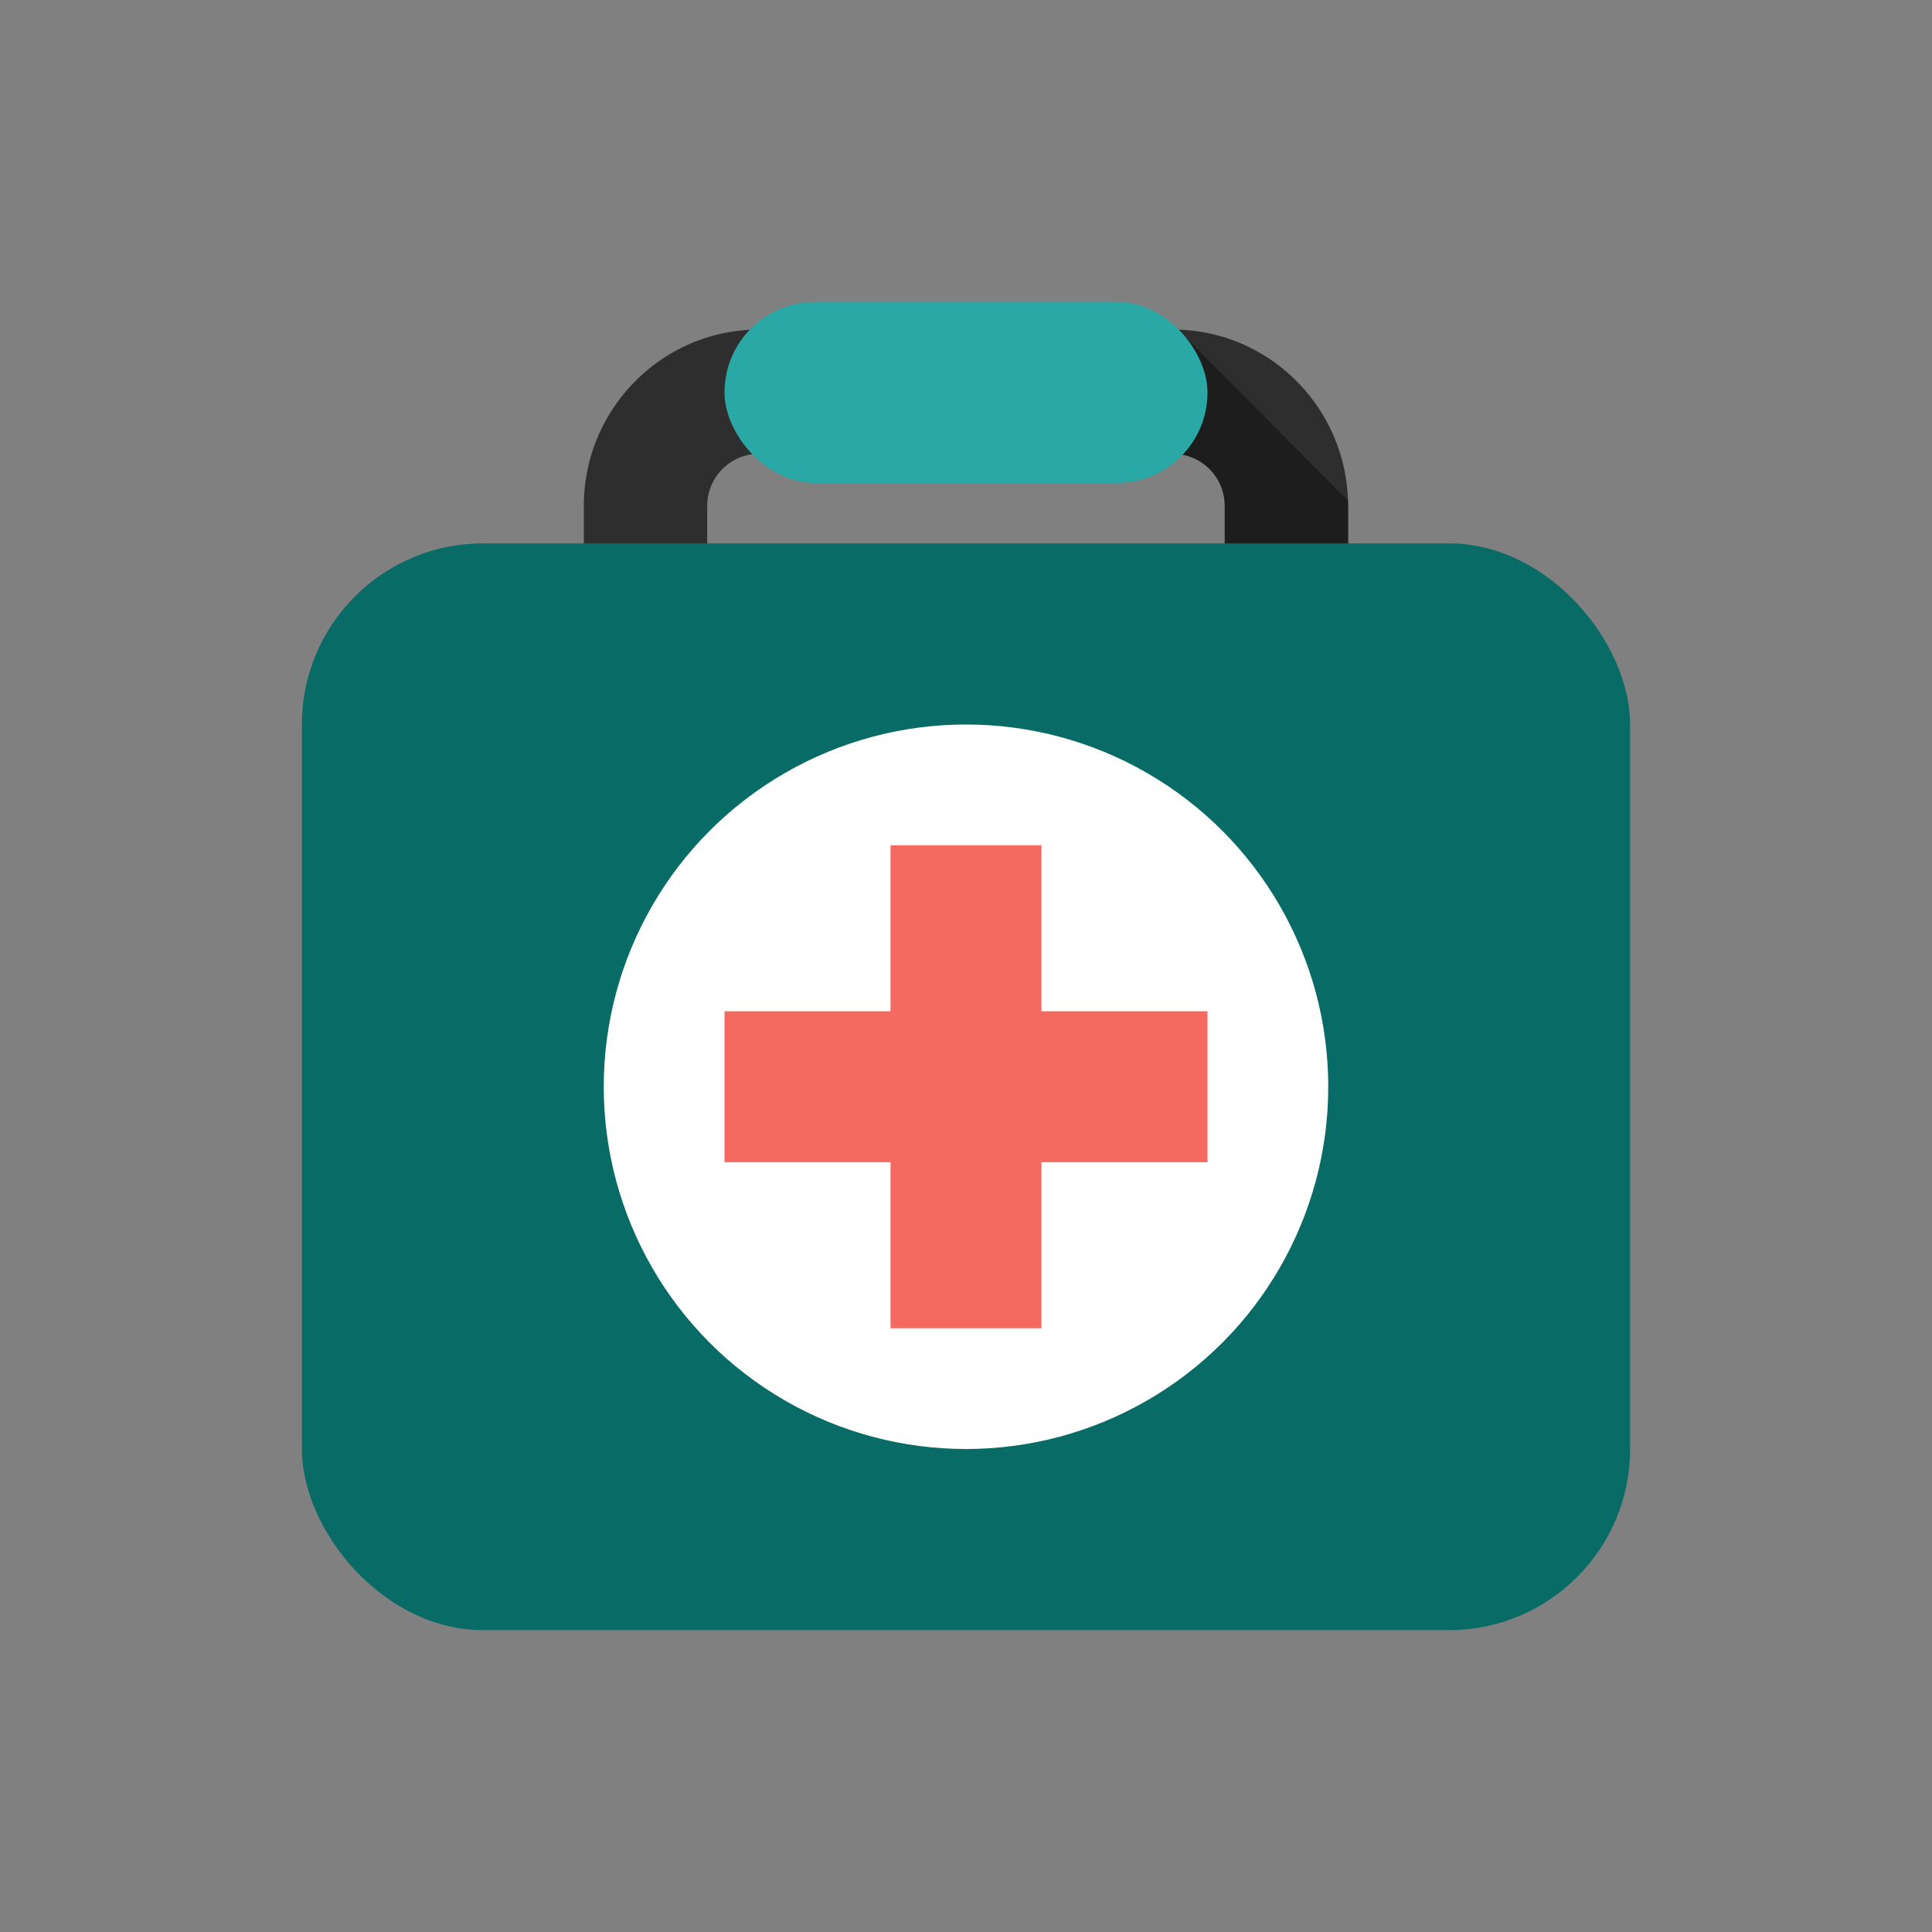
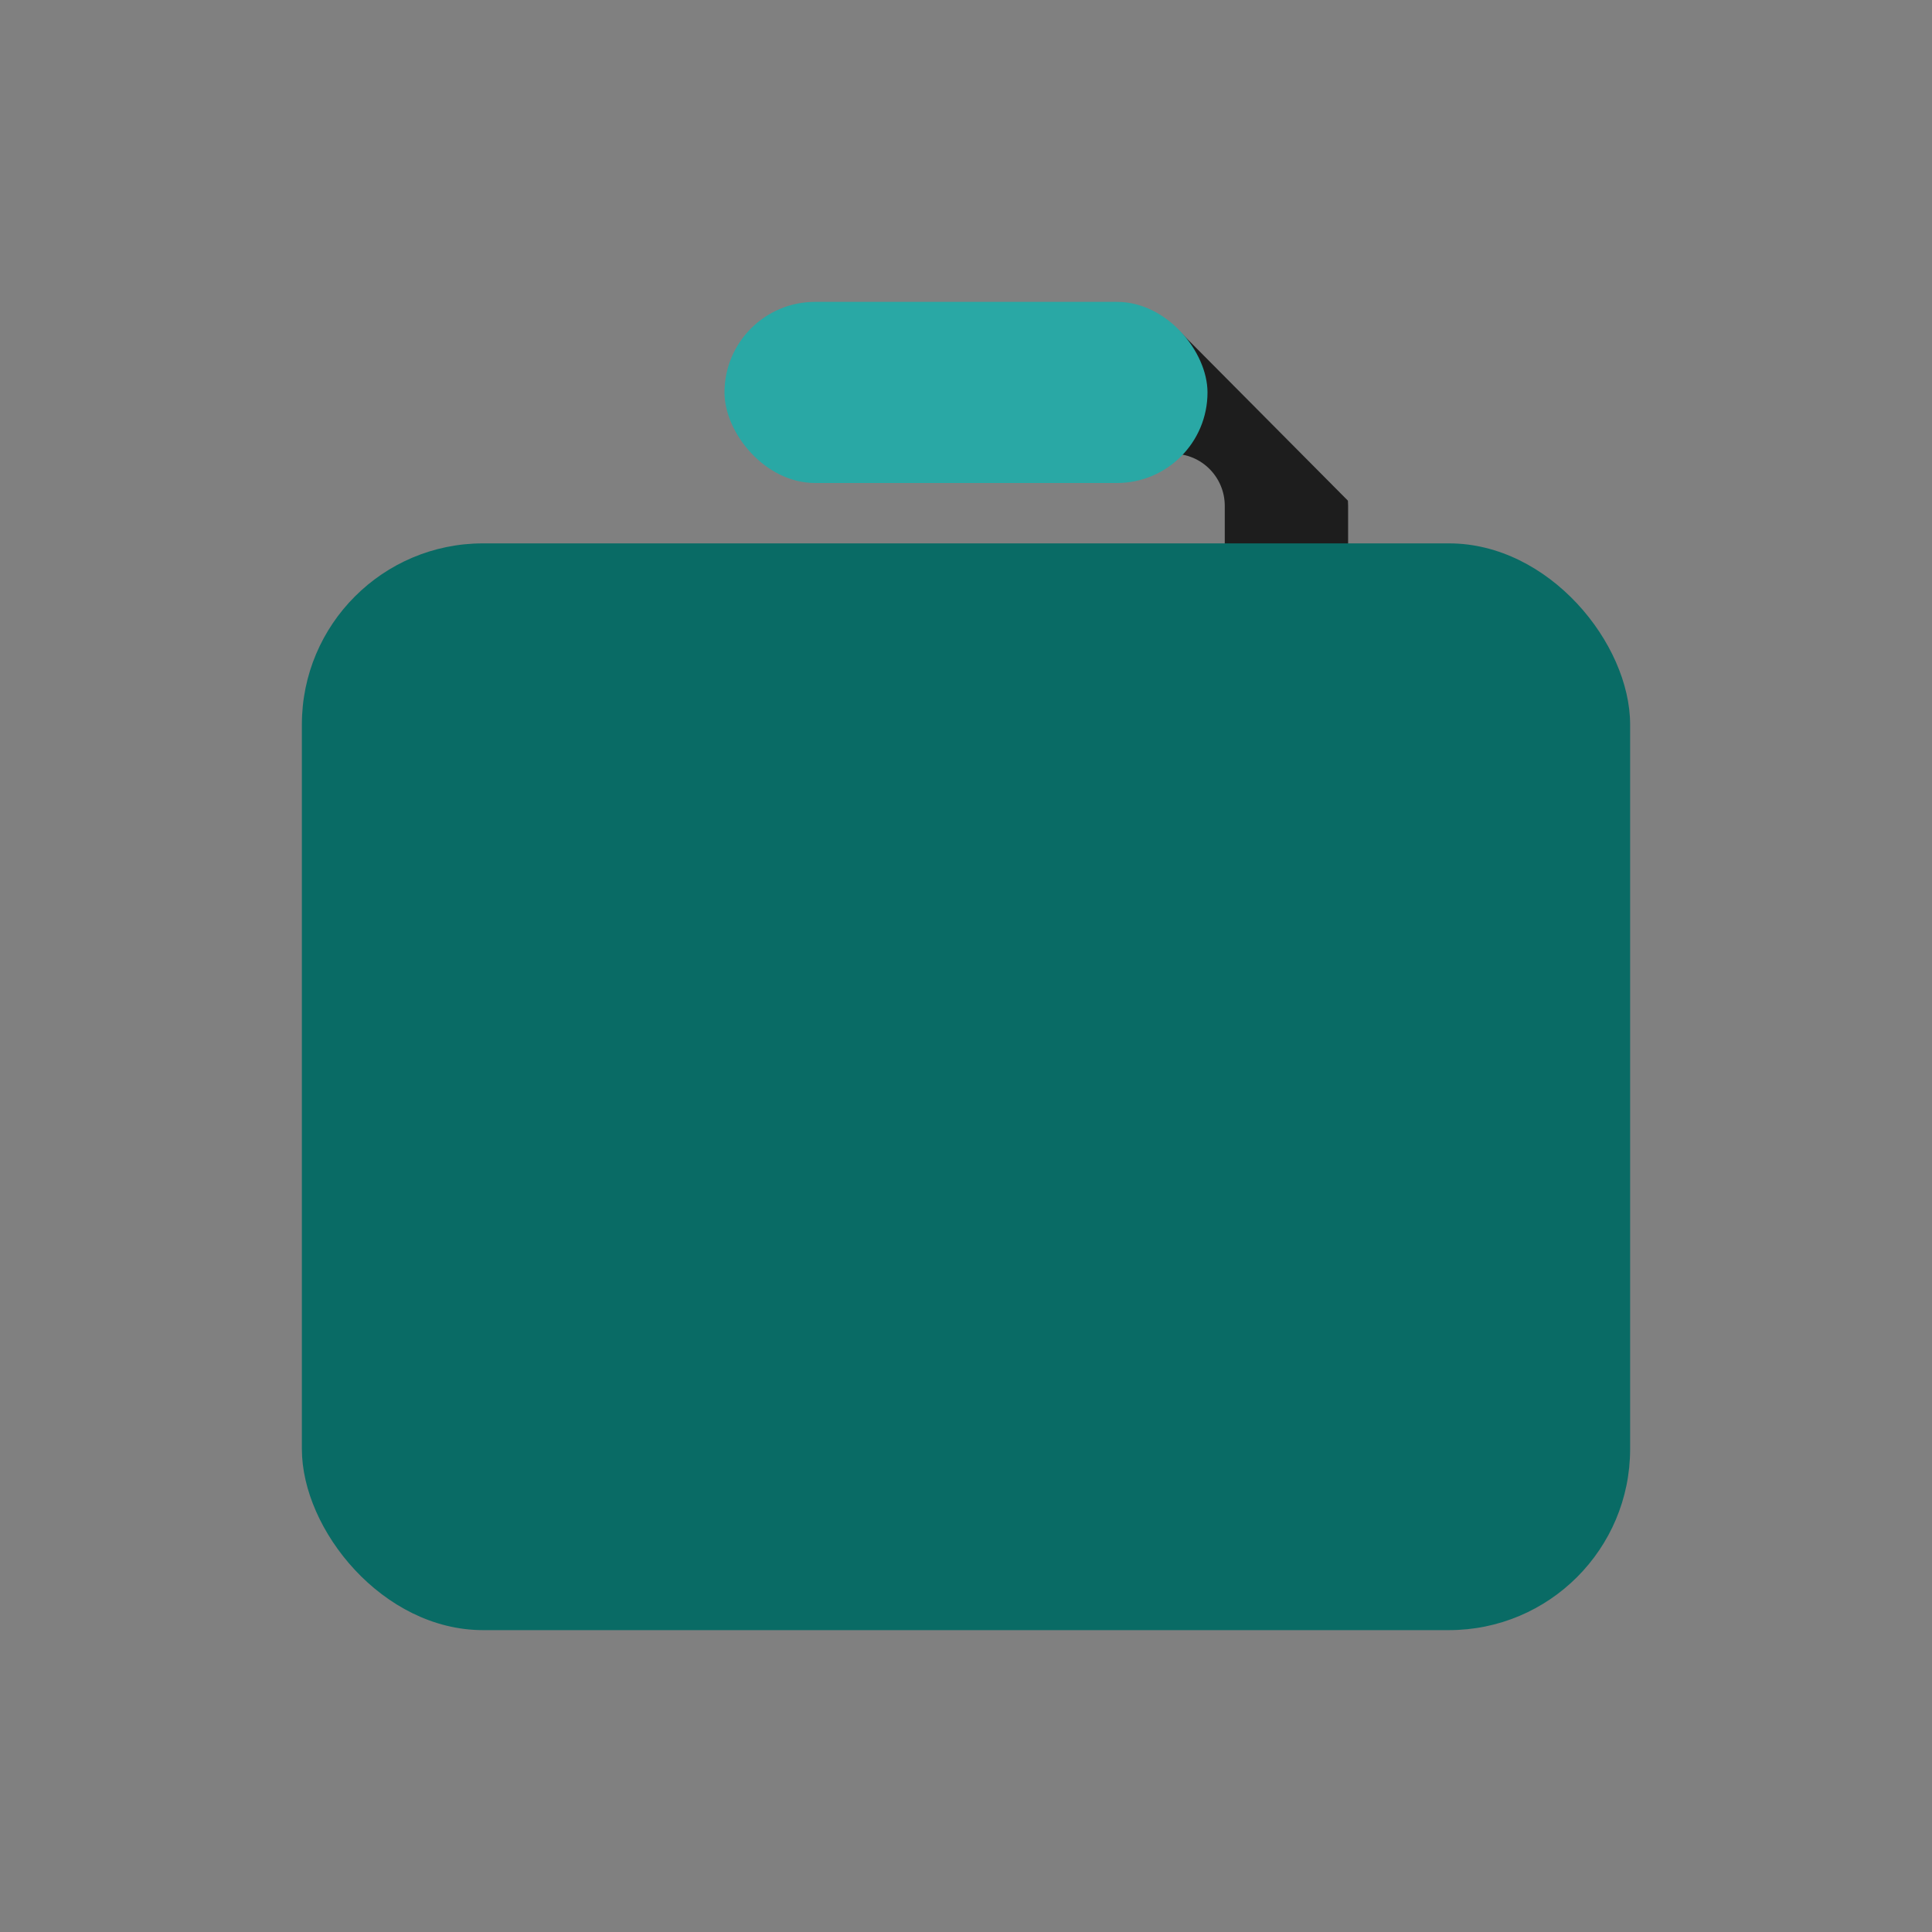
<svg xmlns="http://www.w3.org/2000/svg" width="32" height="32" viewBox="0 0 32 32">
  <rect x="0" y="0" width="32" height="32" fill="#808080" stroke="none" />
  <g transform="translate(5 5)" fill="none" fill-rule="evenodd">
-     <path d="M17.329 5.493h-2.043V3.379a.861.861 0 0 0-.857-.863H7.571a.861.861 0 0 0-.857.863v2.114H4.67V3.379c0-1.61 1.301-2.92 2.9-2.92h6.858c1.599 0 2.9 1.31 2.9 2.92v2.114z" fill="#2E2E2E" fill-rule="nonzero" />
    <path d="M17.329 5.493V3.379c0-.029-.002-.057-.003-.086L14.515.463C14.486.46 14.458.46 14.429.46h-.574v2.056h.574c.473 0 .857.387.857.863v2.114h2.043z" fill="#1D1D1D" fill-rule="nonzero" />
    <rect fill="#096B65" y="4" width="22" height="18" rx="3" />
    <g transform="translate(5 7)">
-       <circle fill="#FFF" cx="6" cy="6" r="6" />
-       <path fill="#F46A60" d="M4.75 2h2.5v8h-2.5z" />
-       <path fill="#F46A60" d="M2 7.25v-2.5h8v2.5z" />
-     </g>
+       </g>
    <rect fill="#29A8A5" x="7" width="8" height="3" rx="1.5" />
  </g>
</svg>